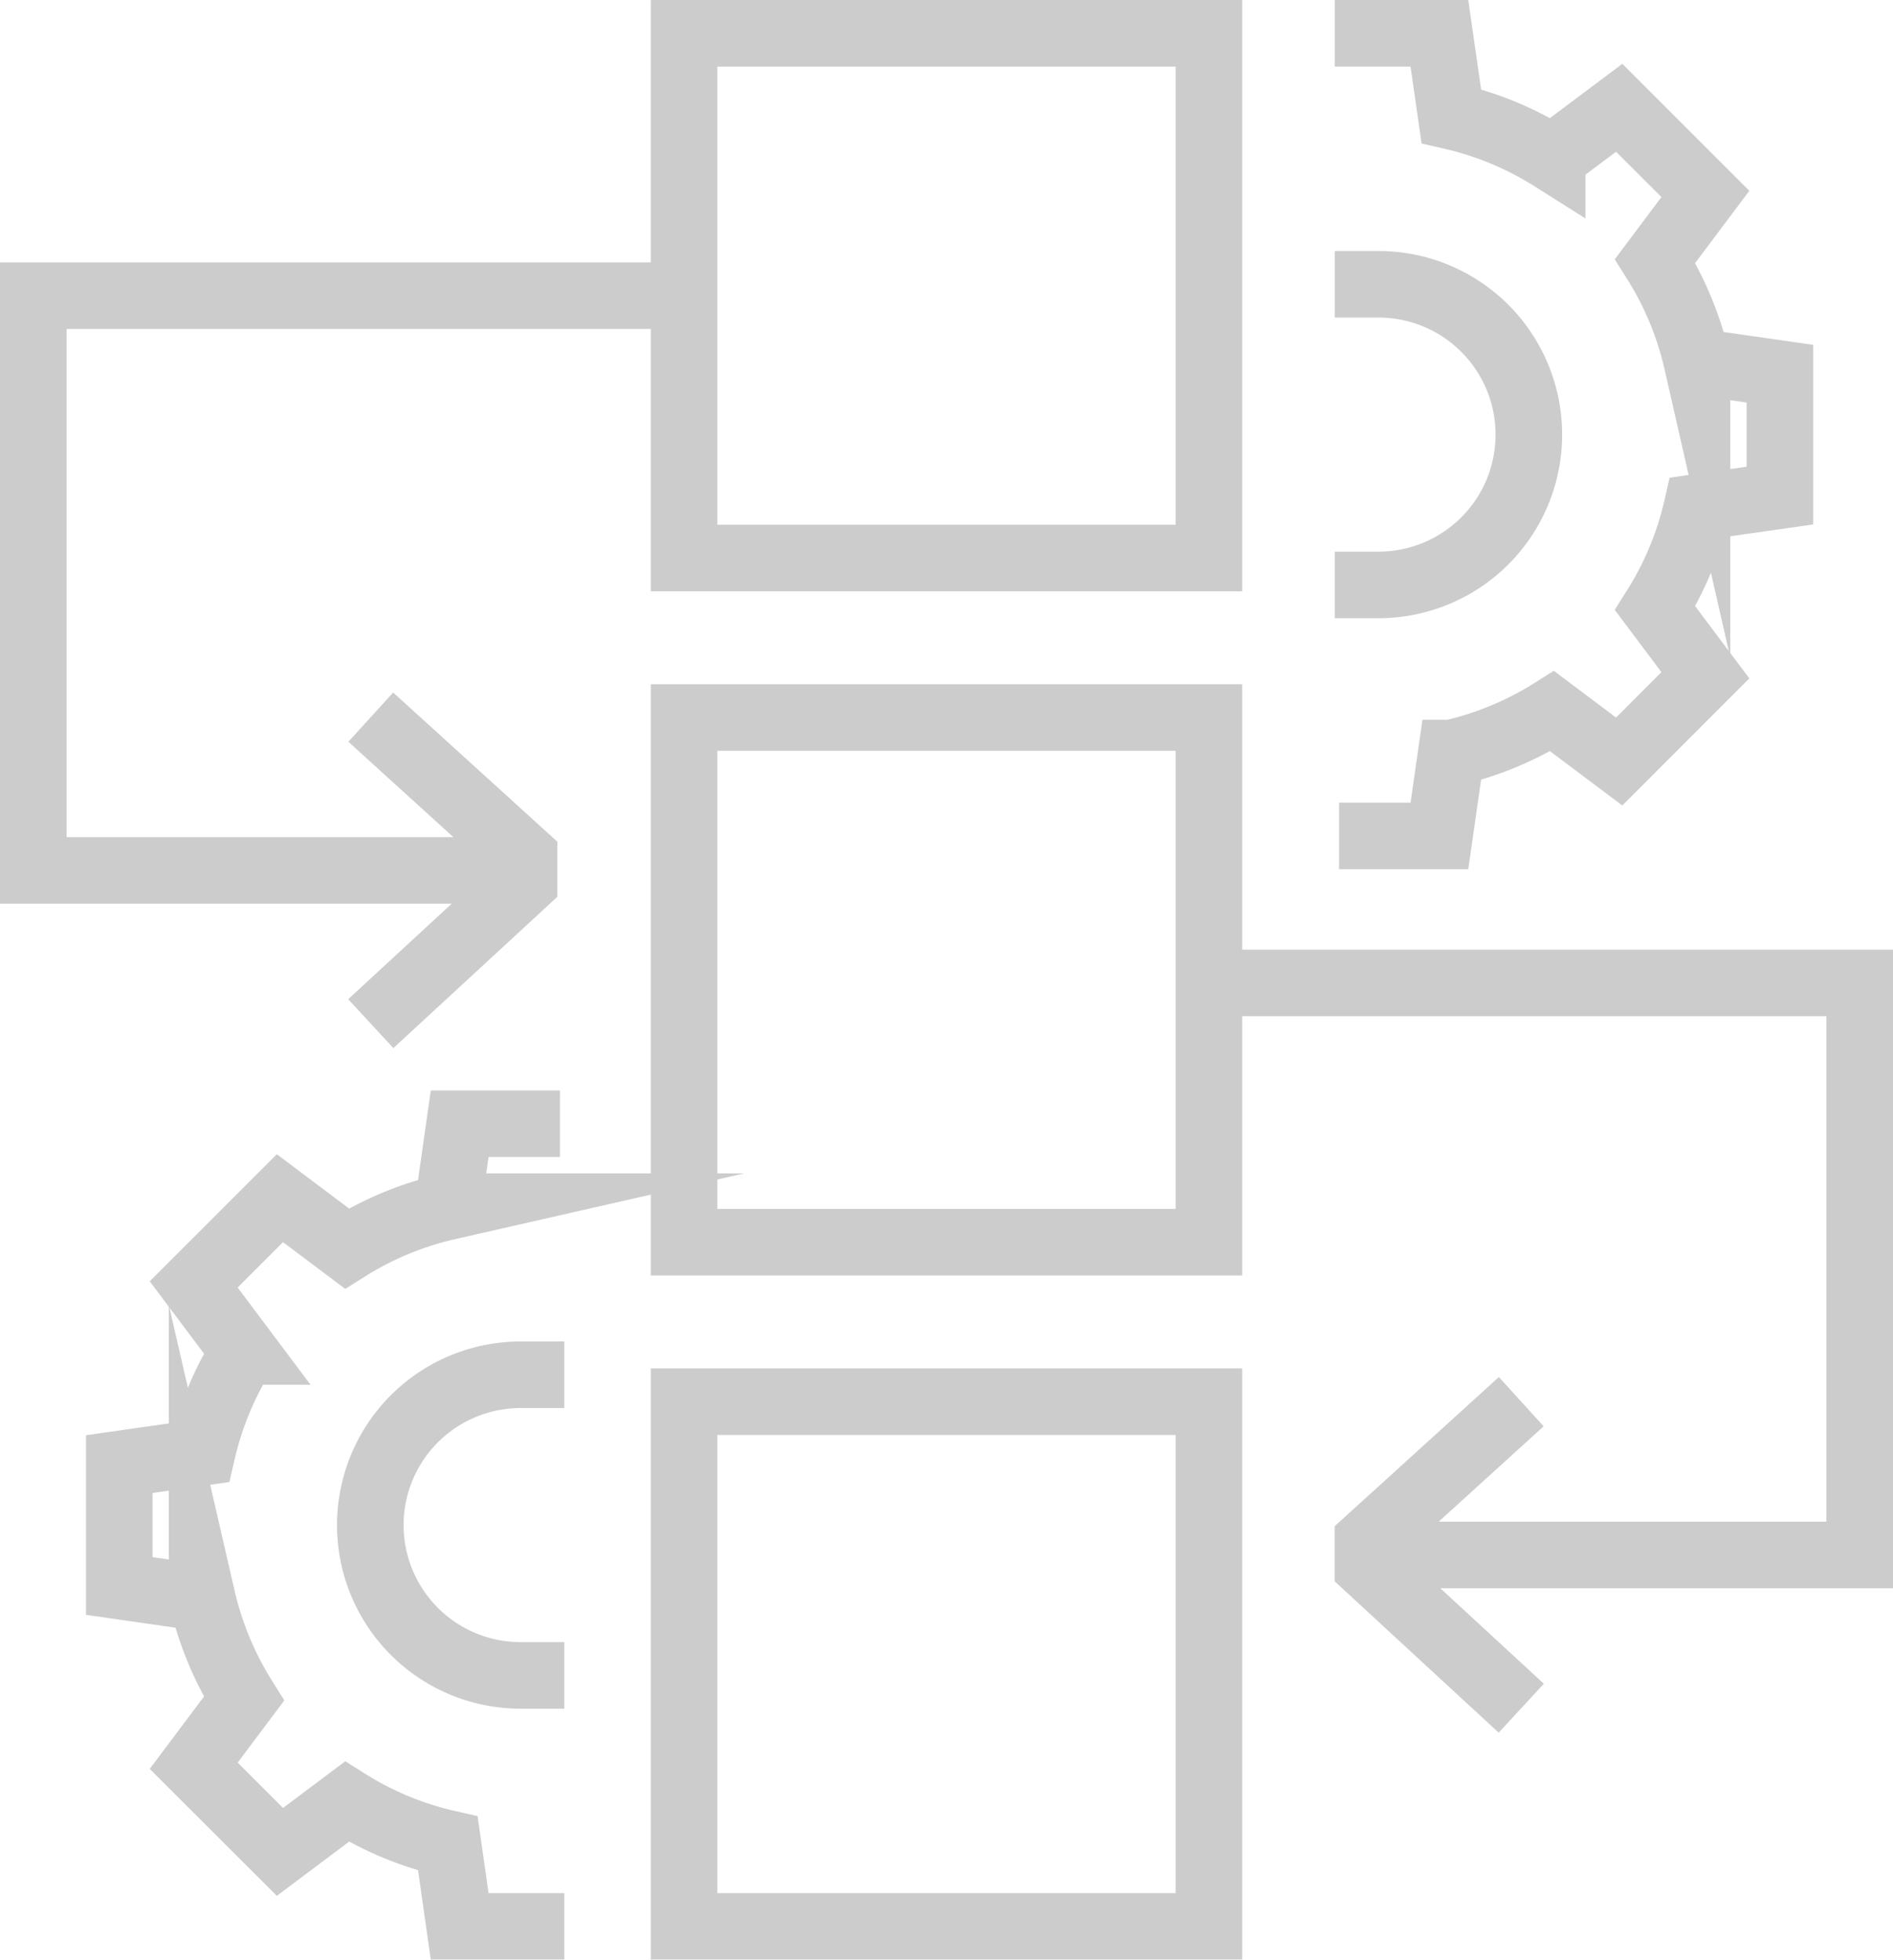
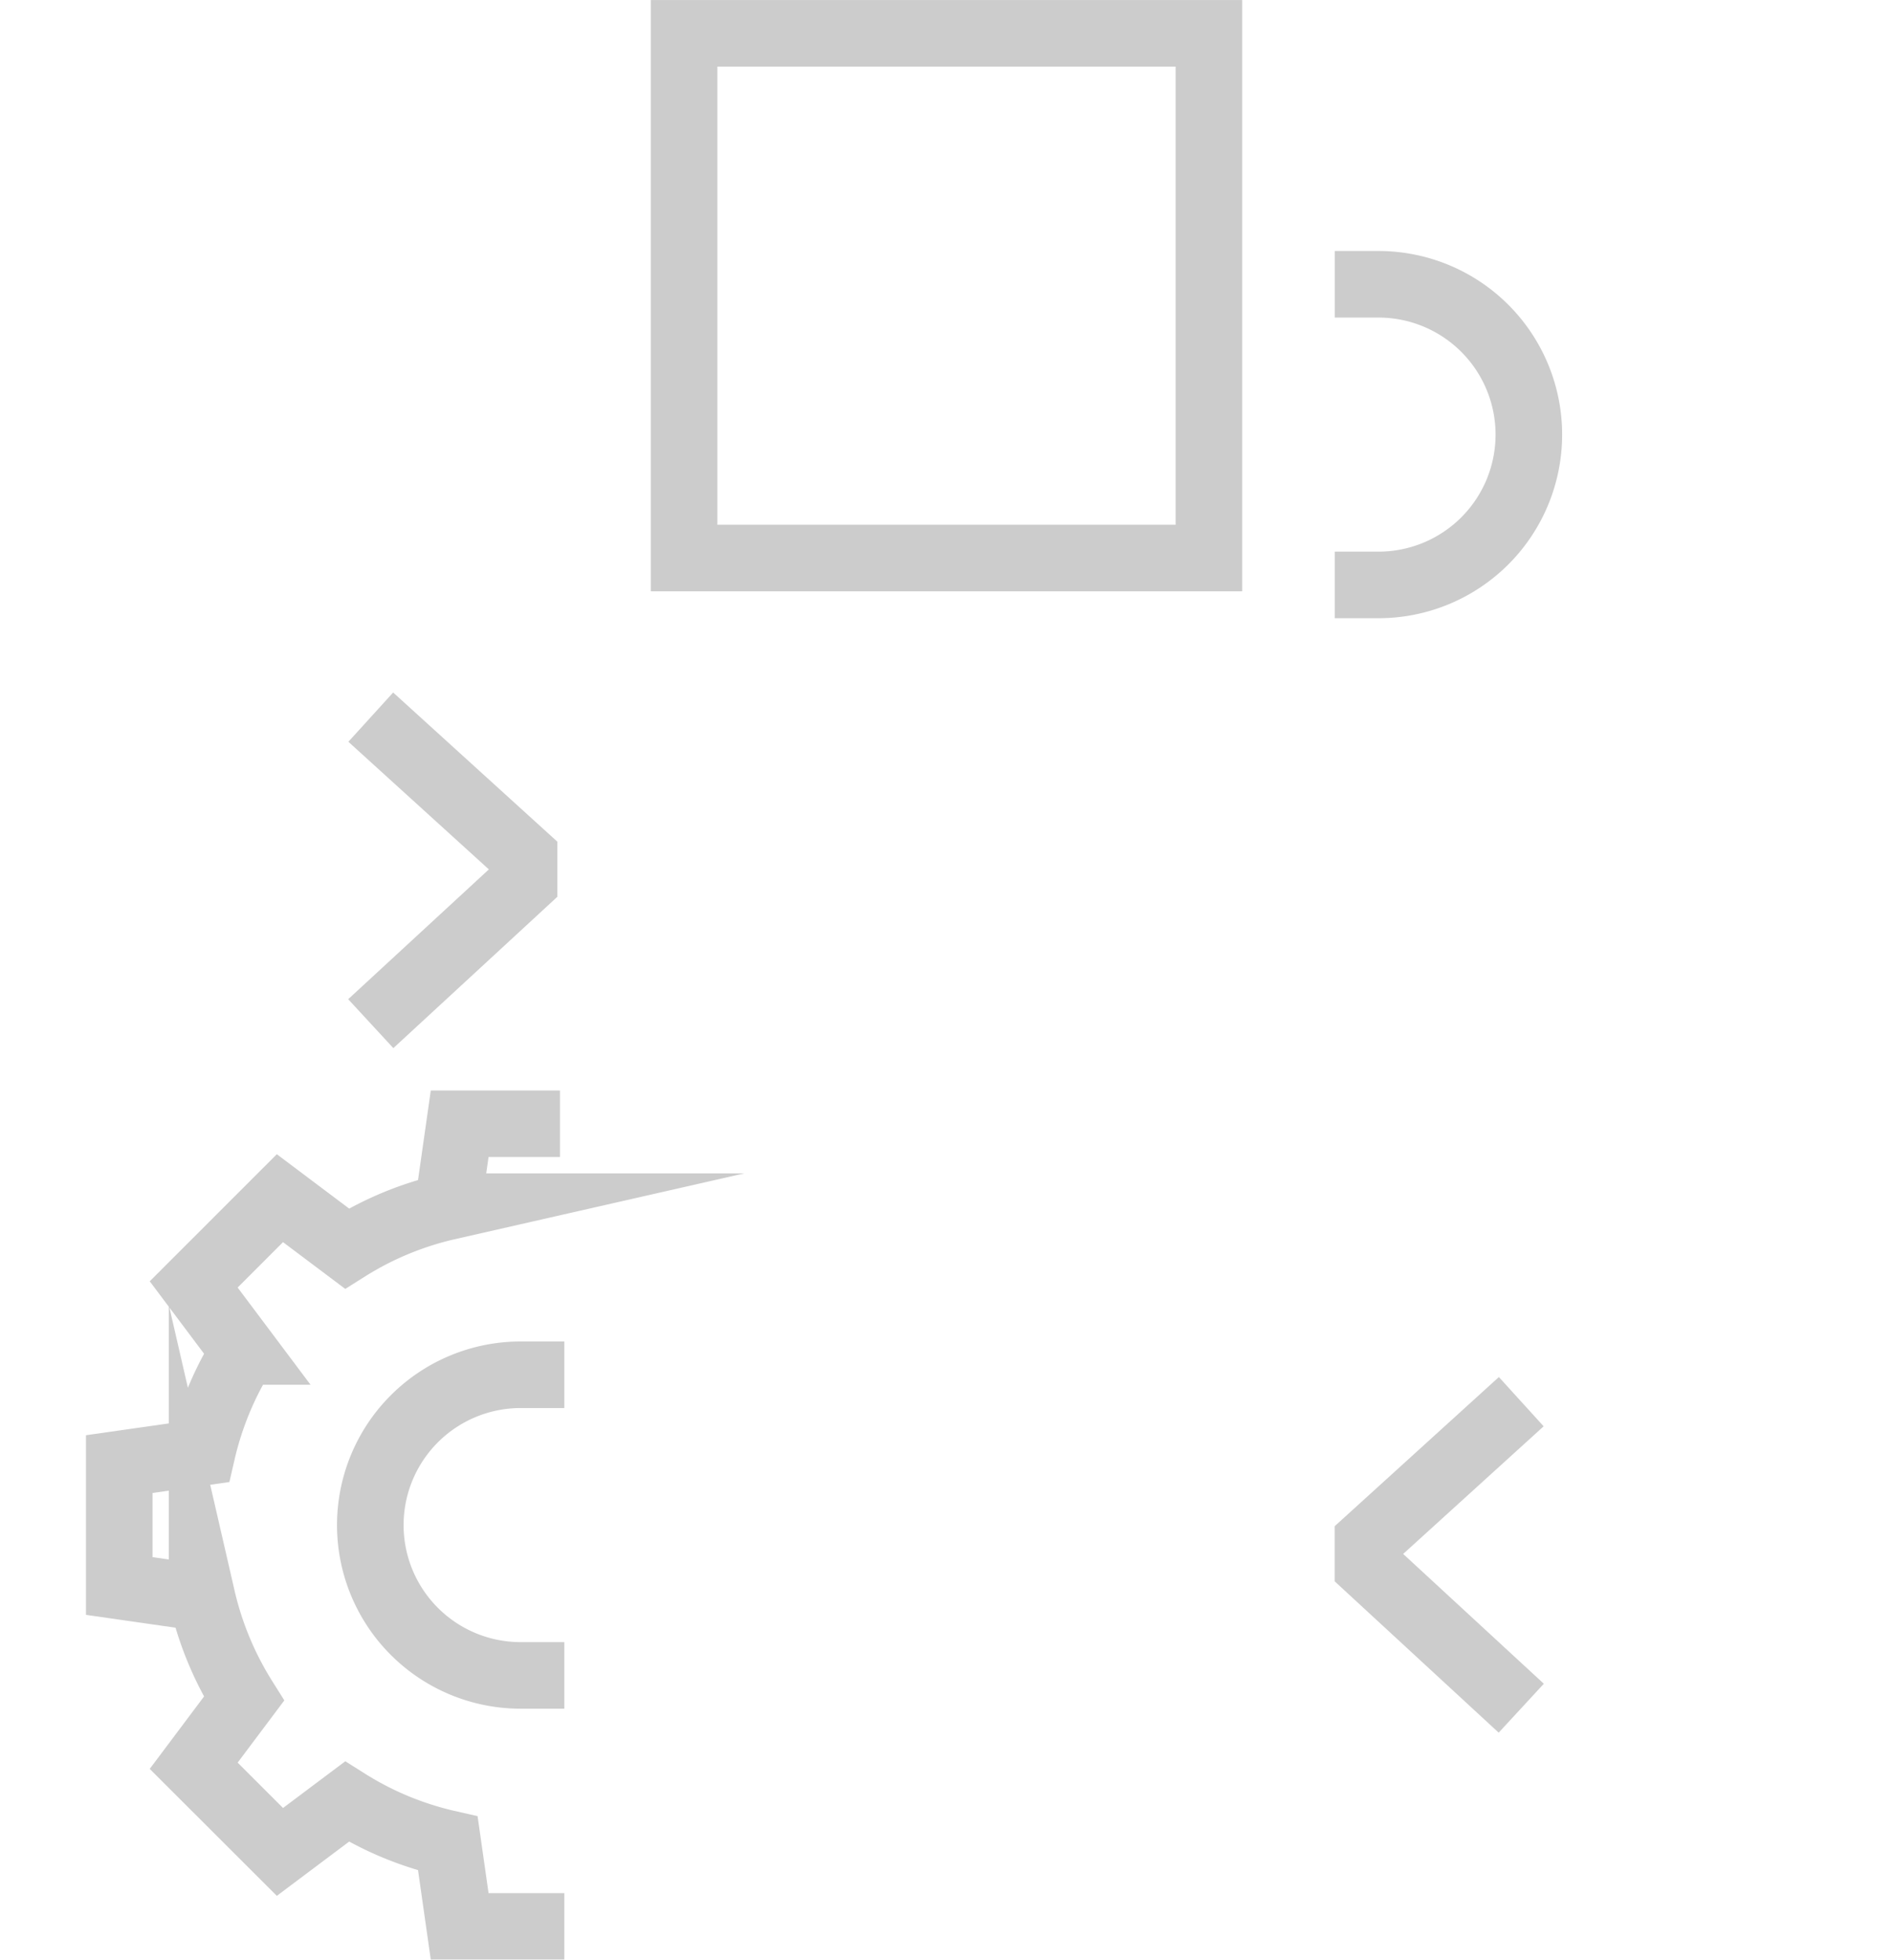
<svg xmlns="http://www.w3.org/2000/svg" width="454.918" height="471.041">
  <g data-name="Group 1050" opacity=".2" fill="none" stroke="#000" stroke-miterlimit="10" stroke-width="16">
    <g data-name="Group 1047">
      <path data-name="Rectangle 122" d="M164.397 8.007h126.124v126.124H164.397z" />
-       <path data-name="Rectangle 123" d="M290.521 172.459v126.124H164.397V172.459z" />
-       <path data-name="Rectangle 124" d="M290.521 336.912v126.124H164.397V336.912z" />
-       <path data-name="Path 901" d="M125.704 209.216H8V71.07h156.394" />
      <path data-name="Path 902" d="M89.102 172.374l36.84 33.477v6.2l-36.84 34" />
      <g data-name="Group 1046">
-         <path data-name="Path 903" d="M329.037 373.752h117.88V236.265H290.521" />
        <path data-name="Path 904" d="M365.582 336.912l-36.842 33.477v6.2l36.842 34" />
      </g>
    </g>
    <g data-name="Group 1048">
-       <path data-name="Path 905" d="M321.805 200.929h24.107l2.857-19.924a77.813 77.813 0 0024.236-10.065l16.115 12.1 20.708-20.727-12.081-16.115a77.628 77.628 0 0010.065-24.237l19.924-2.838v-29.3l-19.924-2.857a77.813 77.813 0 00-10.065-24.237l12.081-16.115-20.706-20.707-16.117 12.084a77.813 77.813 0 00-24.236-10.067L345.912 8H320.76" />
      <path data-name="Path 906" d="M320.76 68.332h10.513a36.132 36.132 0 110 72.264H320.76" />
    </g>
    <g data-name="Group 1049">
      <path data-name="Path 907" d="M134.572 270.112h-24.107l-2.838 19.924a77.733 77.733 0 00-24.256 10.065l-16.1-12.1-20.724 20.727 12.082 16.114a78.715 78.715 0 00-10.065 24.237l-19.905 2.838v29.3l19.905 2.857a78.713 78.713 0 0010.065 24.237l-12.082 16.114 20.727 20.708 16.1-12.081a77.73 77.73 0 0024.253 10.065l2.838 19.924h25.152" />
      <path data-name="Path 908" d="M135.617 402.708h-10.494a36.132 36.132 0 110-72.264h10.494" />
    </g>
  </g>
</svg>